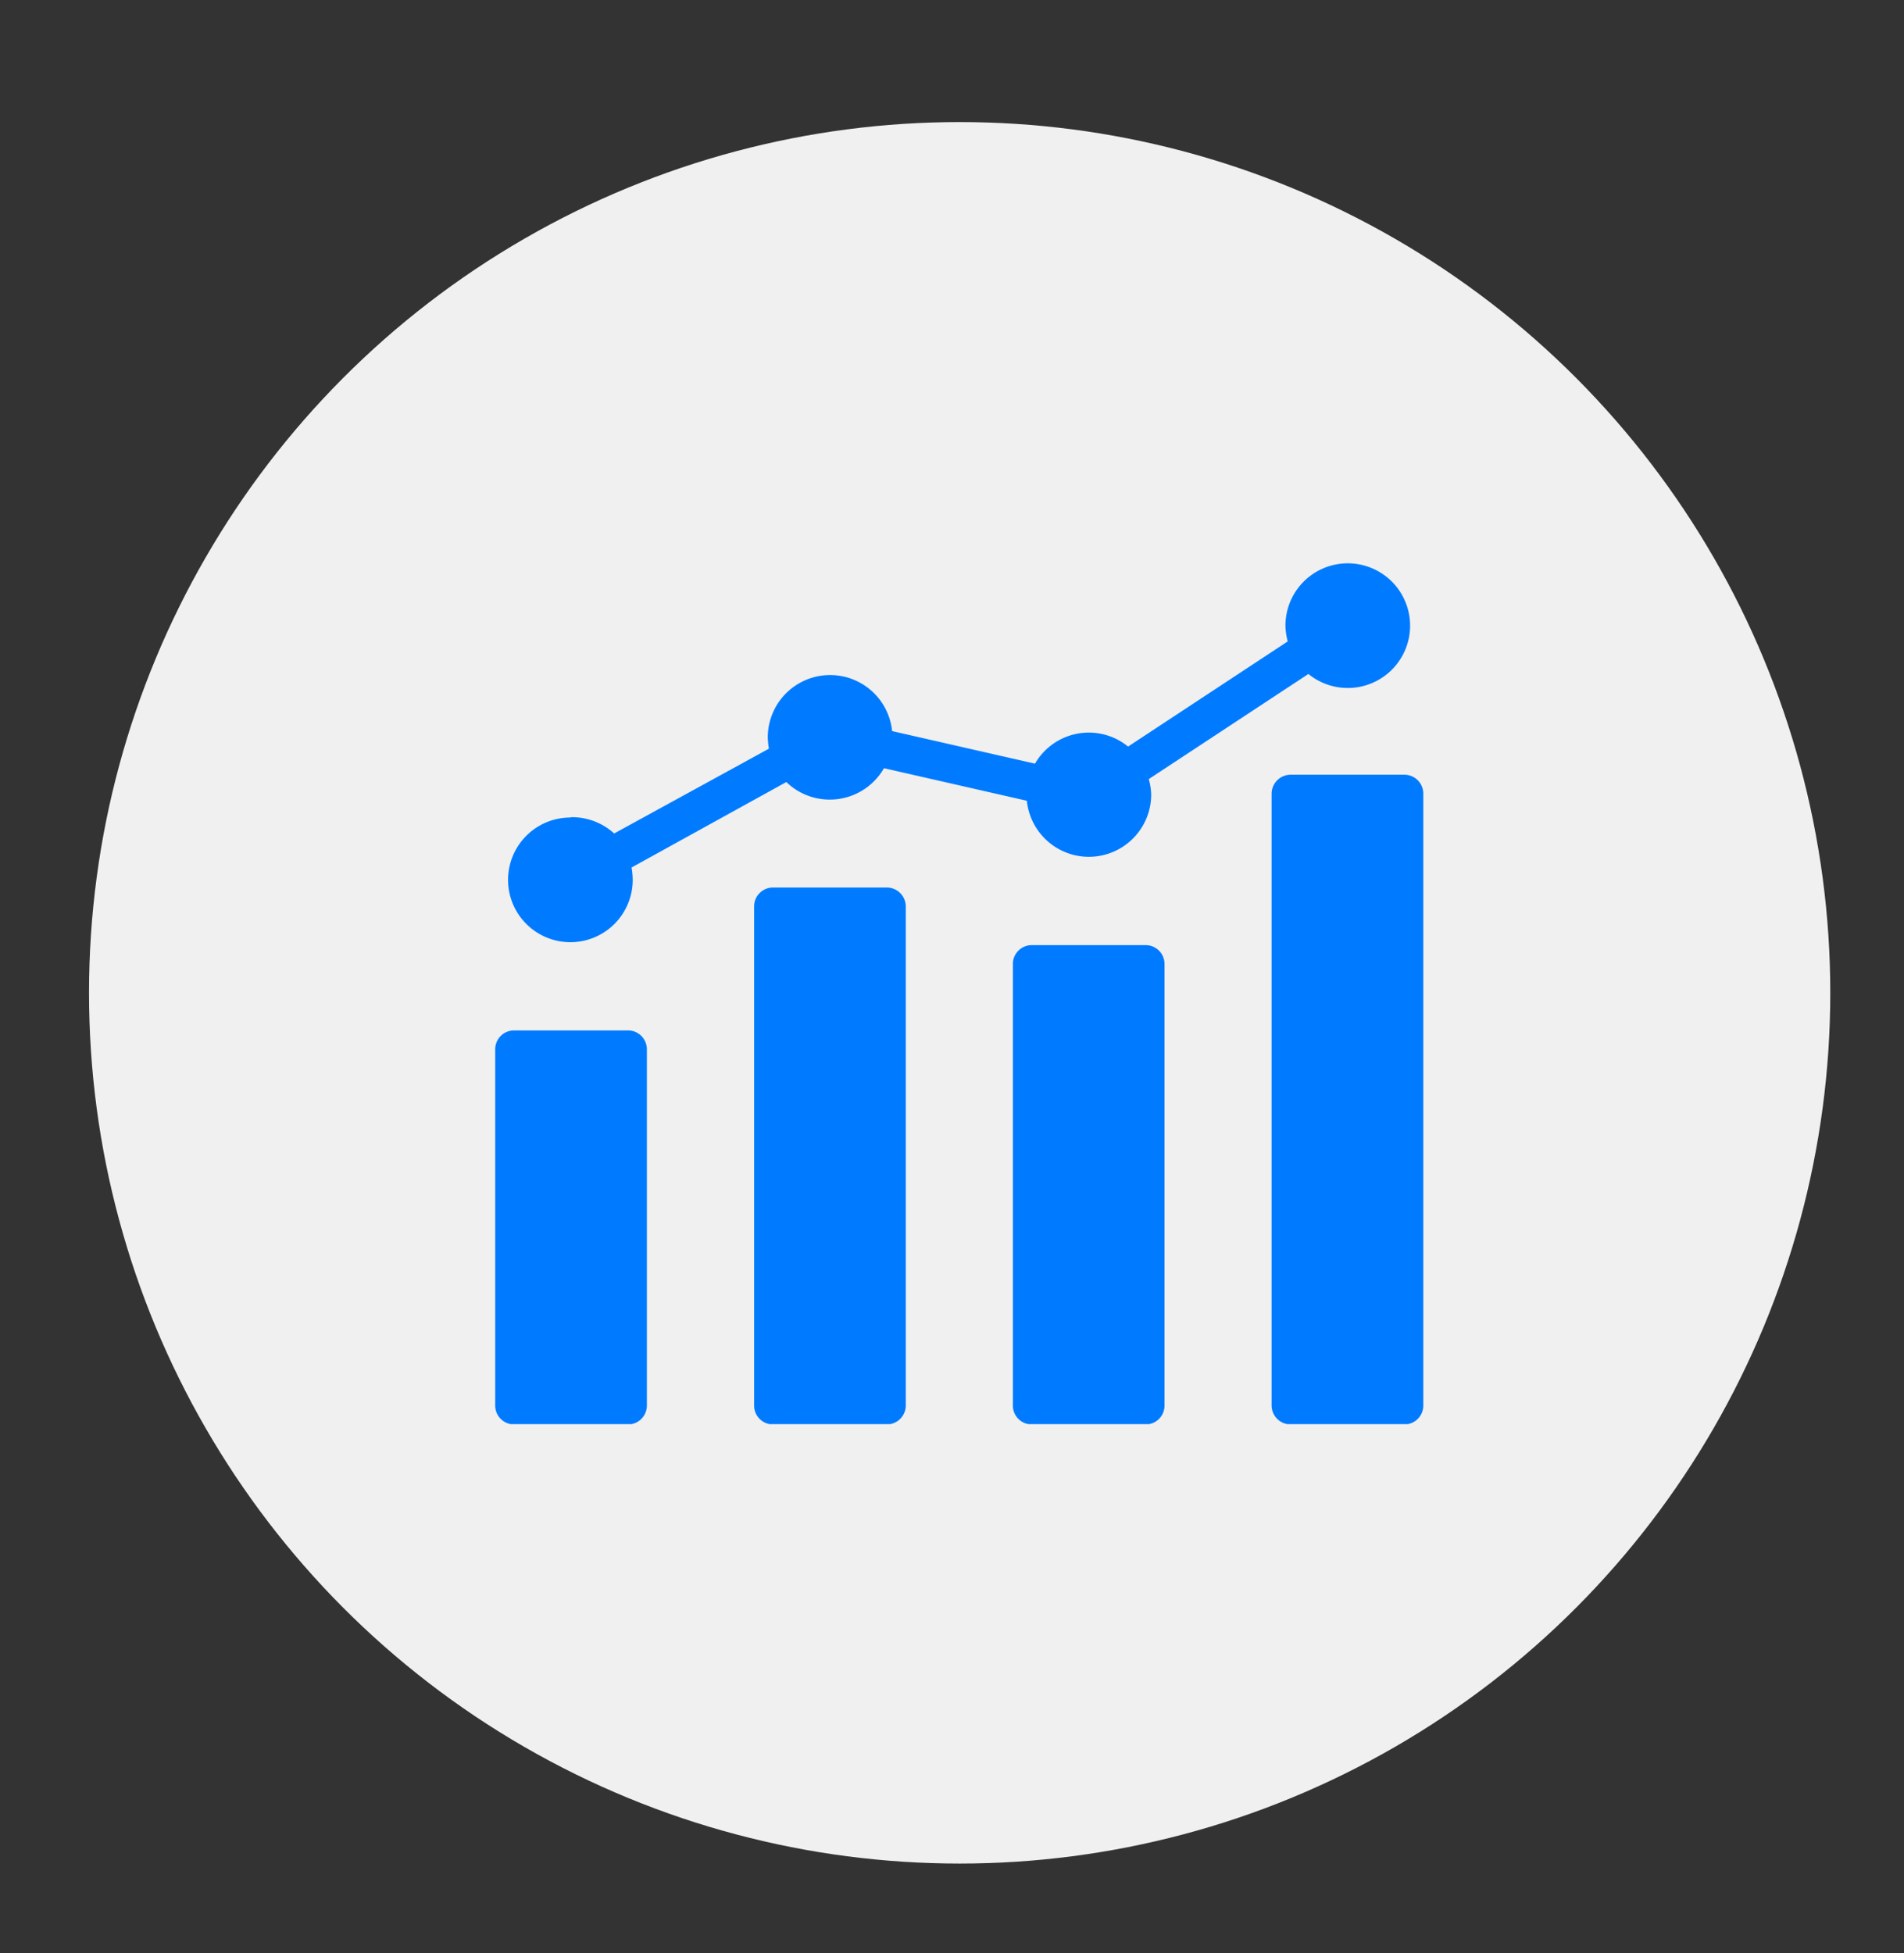
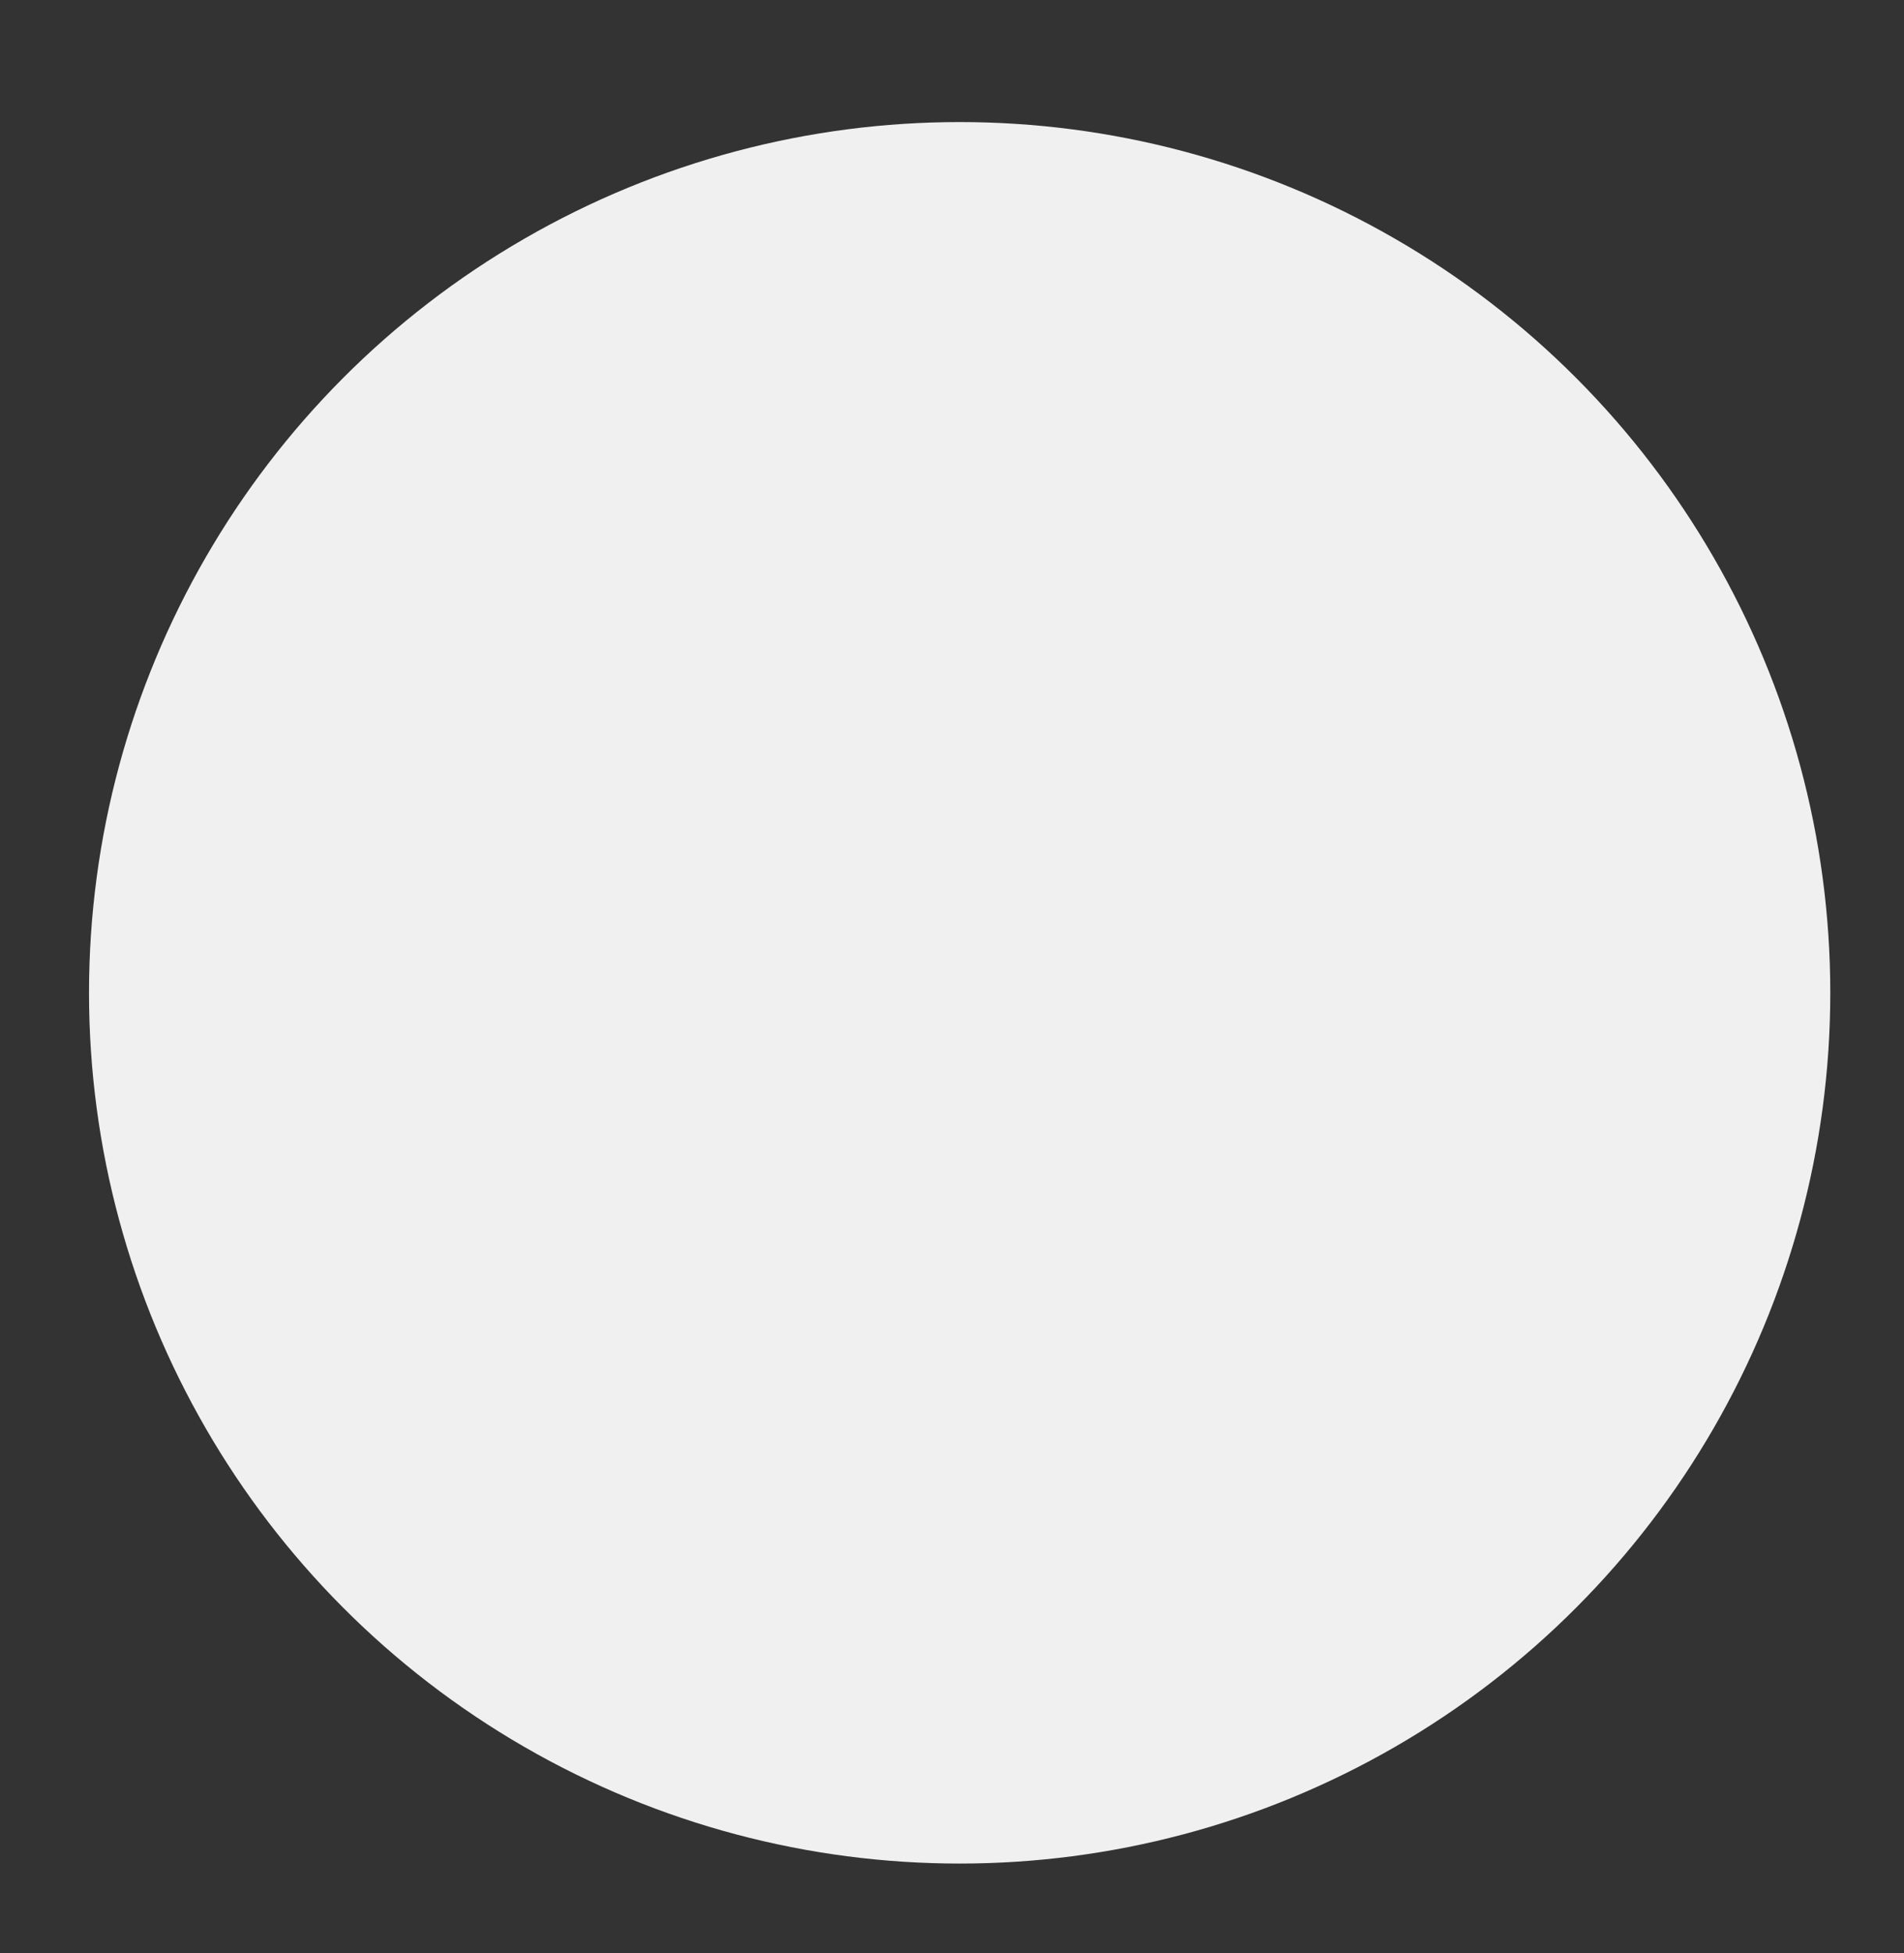
<svg xmlns="http://www.w3.org/2000/svg" id="Layer_1" data-name="Layer 1" viewBox="0 0 117 120">
  <rect x="0" y="0" width="117" height="120" fill="#333333" stroke="none" />
  <defs>
    <style>.cls-1{fill:none;}.cls-2{fill:#f0f0f0;}.cls-3{clip-path:url(#clip-path);}.cls-4{fill:#007bff;fill-rule:evenodd;}</style>
    <clipPath id="clip-path">
      <rect class="cls-1" x="30.41" y="34.5" width="57.11" height="53" />
    </clipPath>
  </defs>
  <circle class="cls-2" cx="58.97" cy="61" r="53.5" />
  <g class="cls-3">
-     <path class="cls-4" d="M31.59,63.31h7a1.16,1.16,0,0,1,1.16,1.16V86.36a1.16,1.16,0,0,1-1.16,1.16h-7a1.16,1.16,0,0,1-1.16-1.16V64.47A1.16,1.16,0,0,1,31.59,63.31Zm3.51-13.1a3.84,3.84,0,0,1,2.64,1L47.25,46a4.54,4.54,0,0,1-.07-.75,3.83,3.83,0,0,1,7.64-.33l8.78,2a3.82,3.82,0,0,1,5.72-1.05l9.81-6.46a4.09,4.09,0,0,1-.14-1,3.83,3.83,0,1,1,1.41,3l-9.81,6.46a3.7,3.7,0,0,1,.15,1,3.83,3.83,0,0,1-7.64.33l-8.78-2a3.84,3.84,0,0,1-6,.85l-9.51,5.25a4.76,4.76,0,0,1,.07.75,3.83,3.83,0,1,1-3.83-3.82ZM79.3,47.6a1.17,1.17,0,0,0-1.16,1.16v37.6a1.17,1.17,0,0,0,1.16,1.16h7a1.16,1.16,0,0,0,1.16-1.16V48.76a1.16,1.16,0,0,0-1.16-1.16ZM63.4,58.07h7a1.16,1.16,0,0,1,1.16,1.16V86.36a1.16,1.16,0,0,1-1.16,1.16h-7a1.16,1.16,0,0,1-1.16-1.16V59.23A1.16,1.16,0,0,1,63.4,58.07ZM47.5,54.53a1.16,1.16,0,0,0-1.16,1.16V86.36a1.16,1.16,0,0,0,1.16,1.16h7a1.17,1.17,0,0,0,1.16-1.16V55.69a1.17,1.17,0,0,0-1.16-1.16Z" />
-   </g>
+     </g>
</svg>